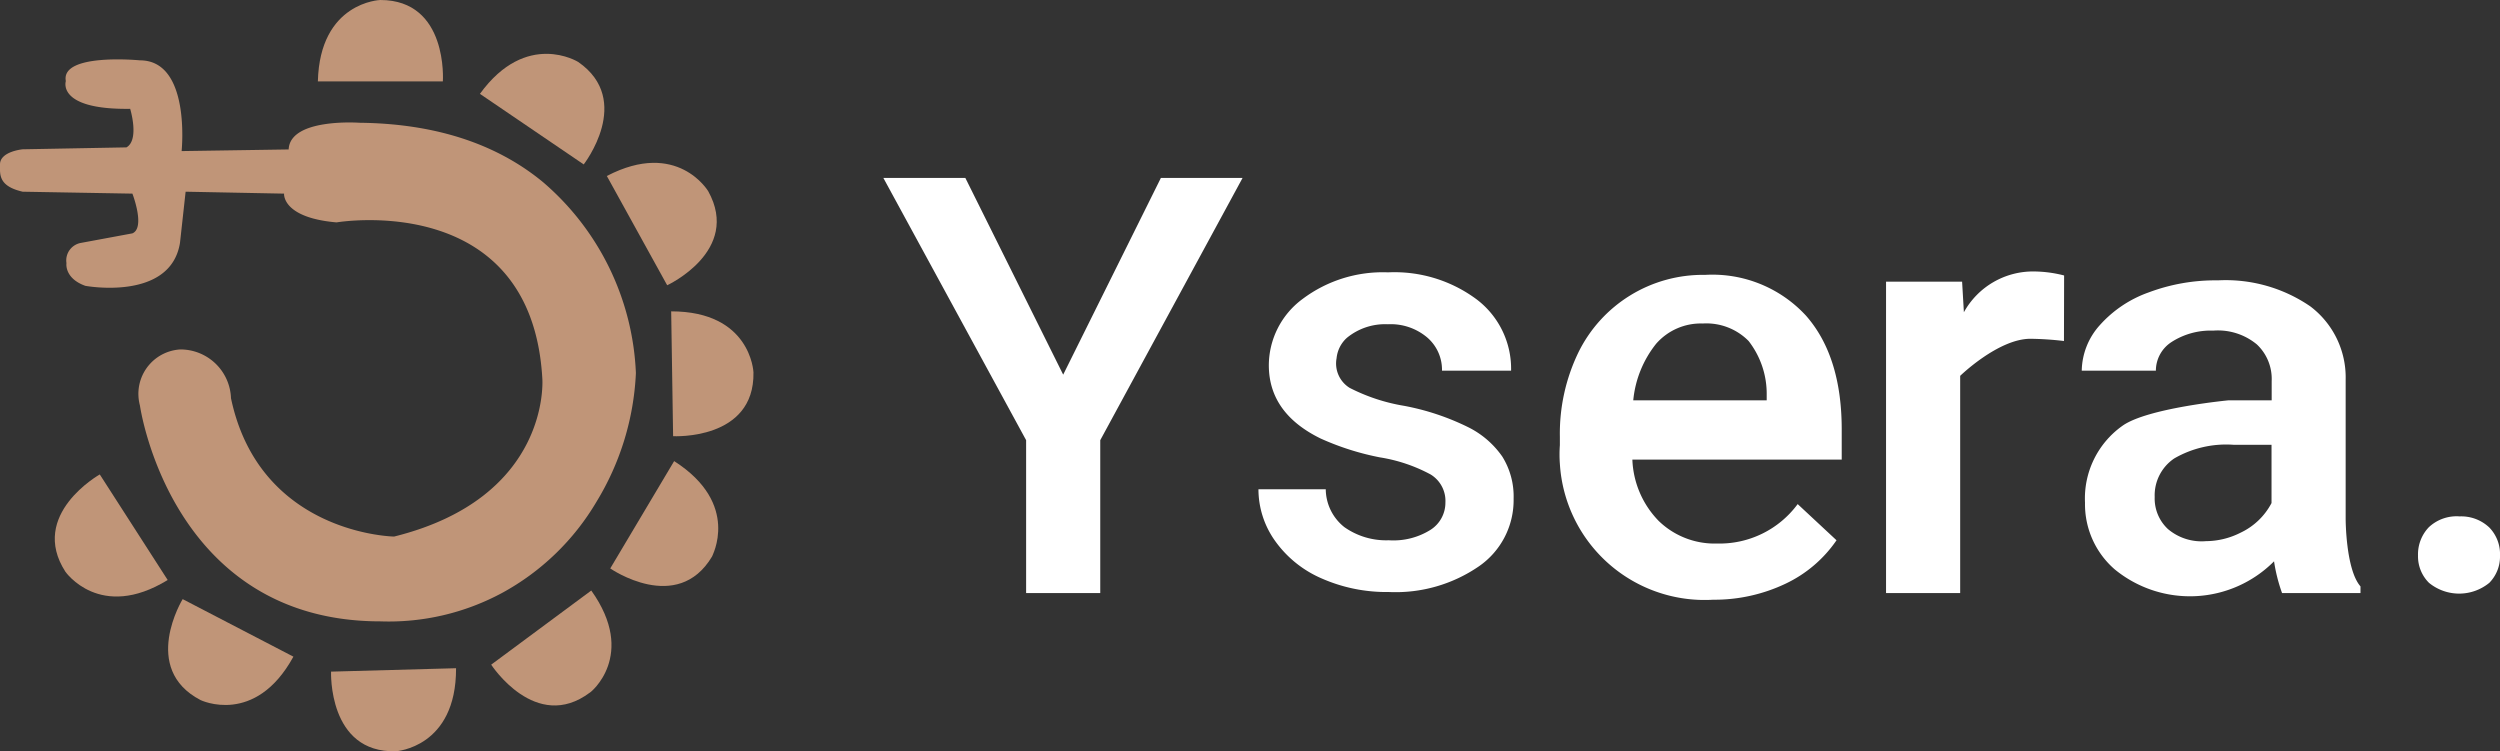
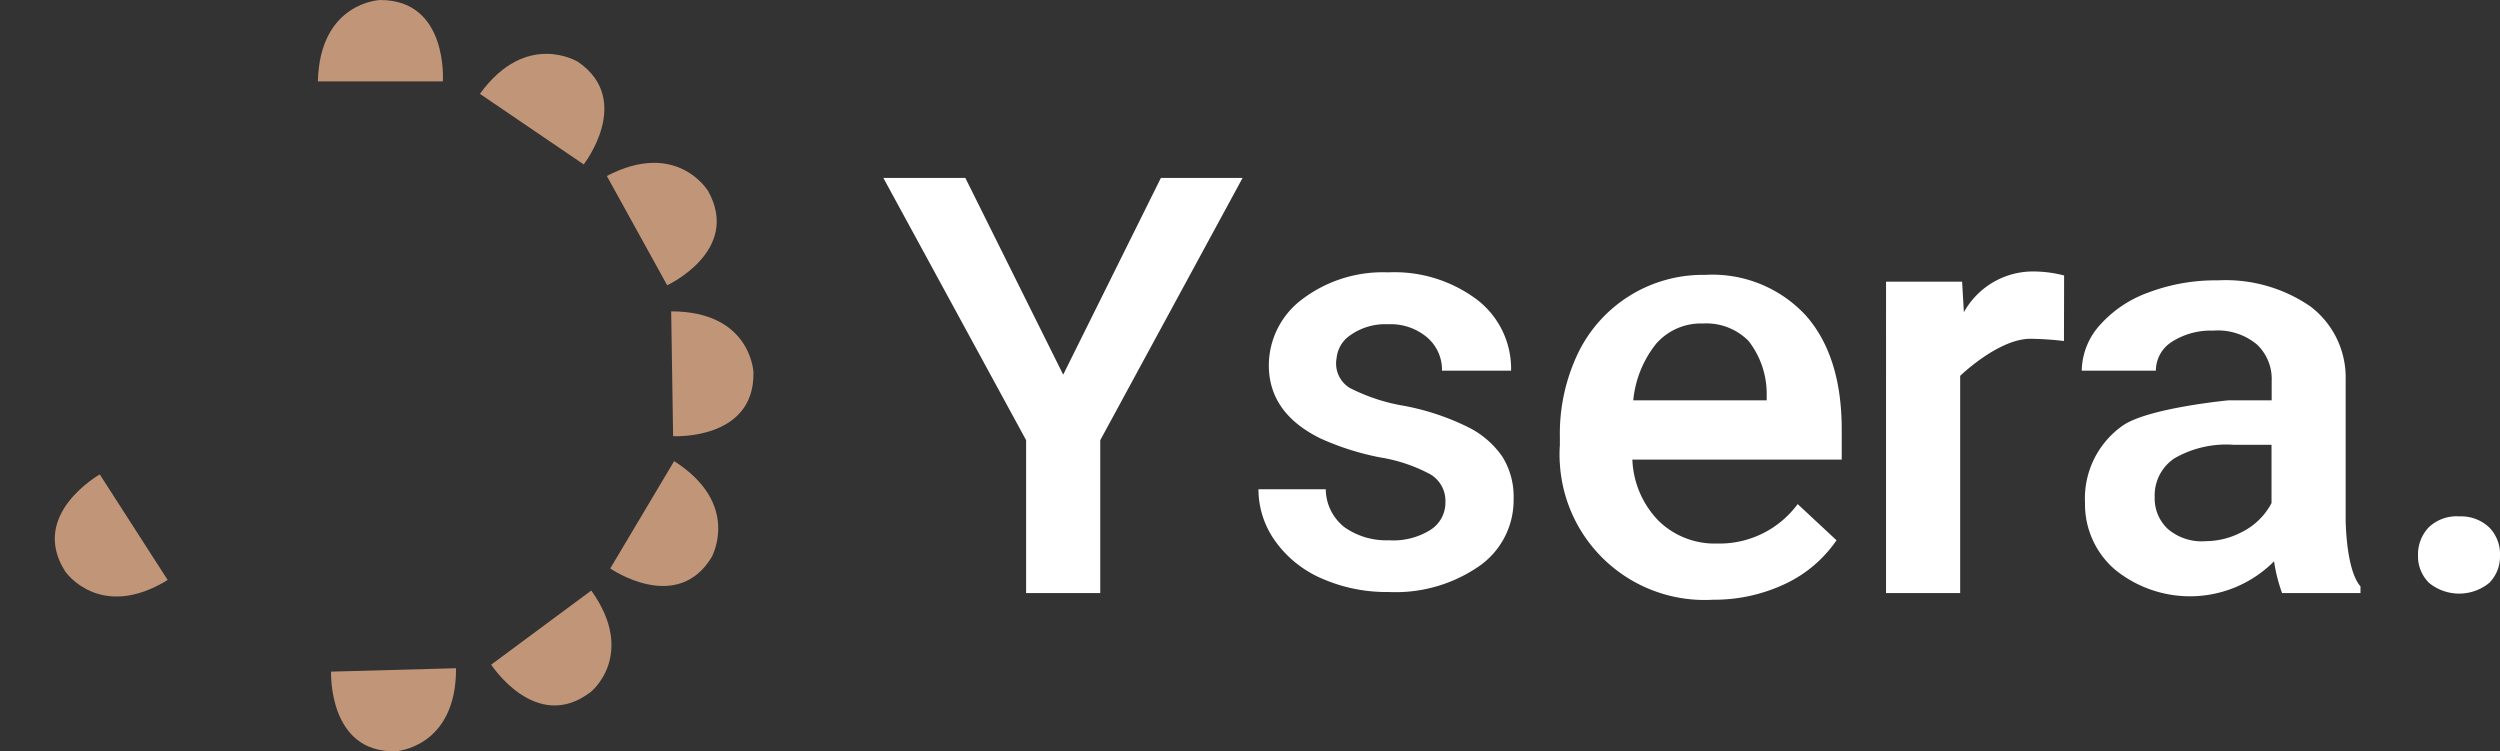
<svg xmlns="http://www.w3.org/2000/svg" viewBox="0 0 168.62 50.67">
  <rect x="0" y="0" width="168.62" height="50.67" fill="#333333" stroke="none" />
  <defs>
    <style>.cls-1{fill:#fff;}.cls-2{fill:#c09578;}</style>
  </defs>
  <g id="Layer_2" data-name="Layer 2">
    <g id="Layer_1-2" data-name="Layer 1">
      <g id="Layer_3" data-name="Layer 3">
        <path class="cls-1" d="M71.71,25.27,78.3,12h5.51l-9.6,17.69V40h-5V29.69L59.58,12h5.53Z" />
        <path class="cls-1" d="M97.49,33.9a2.09,2.09,0,0,0-1-1.9,10.74,10.74,0,0,0-3.41-1.15,18.09,18.09,0,0,1-4-1.27q-3.48-1.7-3.5-4.91a5.58,5.58,0,0,1,2.27-4.5,9,9,0,0,1,5.77-1.8,9.28,9.28,0,0,1,6,1.84,5.87,5.87,0,0,1,2.3,4.79H97.26a2.87,2.87,0,0,0-1-2.24,3.81,3.81,0,0,0-2.65-.89,4.06,4.06,0,0,0-2.77.92,2.13,2.13,0,0,0-.69,1.37,1.93,1.93,0,0,0,.88,2,12.51,12.51,0,0,0,3.66,1.21A16.67,16.67,0,0,1,99,28.8a6.1,6.1,0,0,1,2.33,2,5.08,5.08,0,0,1,.76,2.84,5.42,5.42,0,0,1-2.33,4.55,9.91,9.91,0,0,1-6.09,1.74A10.86,10.86,0,0,1,89.11,39,7.49,7.49,0,0,1,86,36.48,6,6,0,0,1,84.88,33h4.54a3.29,3.29,0,0,0,1.25,2.55,4.88,4.88,0,0,0,3,.89,4.71,4.71,0,0,0,2.81-.7A2.17,2.17,0,0,0,97.49,33.9Z" />
        <path class="cls-1" d="M115.55,40.45a9.78,9.78,0,0,1-10.34-9.17v0a8.69,8.69,0,0,1,0-1.25v-.58a12.57,12.57,0,0,1,1.24-5.66A9.35,9.35,0,0,1,115,18.54a8.58,8.58,0,0,1,6.81,2.75c1.62,1.84,2.43,4.44,2.41,7.8V31H110.1a6.25,6.25,0,0,0,1.78,4.14,5.42,5.42,0,0,0,3.94,1.52A6.55,6.55,0,0,0,121.25,34l2.62,2.44a8.66,8.66,0,0,1-3.46,2.94A11.19,11.19,0,0,1,115.55,40.45Zm-.7-18.63a4,4,0,0,0-3.15,1.37A7.2,7.2,0,0,0,110.16,27h9v-.35A5.8,5.8,0,0,0,117.94,23,4,4,0,0,0,114.85,21.82Z" />
        <path class="cls-1" d="M139.21,23a21.26,21.26,0,0,0-2.26-.15c-2.17,0-4.74,2.5-4.74,2.5V40h-5V19h5.13l.12,2.06a5.33,5.33,0,0,1,4.76-2.75,8.38,8.38,0,0,1,2,.27Z" />
        <path class="cls-1" d="M153.92,40a11.18,11.18,0,0,1-.54-2.14,8,8,0,0,1-10.75.54,5.81,5.81,0,0,1-2-4.49,6,6,0,0,1,2.51-5.18c1.67-1.21,7.18-1.73,7.18-1.73h2.9V25.7a3.19,3.19,0,0,0-1-2.47,4.11,4.11,0,0,0-2.94-.93,4.87,4.87,0,0,0-2.8.76A2.3,2.3,0,0,0,145.41,25h-5a4.69,4.69,0,0,1,1.21-3.06,8,8,0,0,1,3.31-2.22,12.78,12.78,0,0,1,4.66-.81,10.08,10.08,0,0,1,6.23,1.75,6,6,0,0,1,2.39,4.93V35s0,3.41,1,4.55V40Zm-2.8-4.07a4.55,4.55,0,0,0,2.09-2V30h-2.56a7,7,0,0,0-4,.92,3,3,0,0,0-1.32,2.6,2.81,2.81,0,0,0,.9,2.17,3.52,3.52,0,0,0,2.56.81A5.24,5.24,0,0,0,151.12,35.93Z" />
        <path class="cls-1" d="M165.9,34.83a2.75,2.75,0,0,1,2,.75,2.57,2.57,0,0,1,.72,1.89,2.52,2.52,0,0,1-.72,1.84,3.21,3.21,0,0,1-4.07,0,2.52,2.52,0,0,1-.74-1.85,2.65,2.65,0,0,1,.72-1.89A2.73,2.73,0,0,1,165.9,34.83Z" />
        <path class="cls-2" d="M21.44,5.49h8.43S30.25,0,25.65,0C25.65,0,21.57.13,21.44,5.49Z" />
        <path class="cls-2" d="M32.37,6.33l7,4.76S42.74,6.77,39,4.18C39,4.18,35.51,2,32.37,6.33Z" />
        <path class="cls-2" d="M40.93,11.87,45,19.24s5-2.31,2.77-6.34C47.77,12.9,45.69,9.39,40.93,11.87Z" />
        <path class="cls-2" d="M45.27,21l.13,8.42s5.5.3,5.42-4.3C50.82,25.07,50.63,21,45.27,21Z" />
        <path class="cls-2" d="M45.47,31.1l-4.31,7.24s4.52,3.14,6.87-.81C48,37.53,50,34,45.47,31.1Z" />
        <path class="cls-2" d="M39.88,39.83l-6.75,5s3,4.63,6.66,1.88C39.79,46.75,43,44.2,39.88,39.83Z" />
        <path class="cls-2" d="M30.76,45.07l-8.43.23s-.22,5.5,4.37,5.37C26.7,50.67,30.78,50.43,30.76,45.07Z" />
-         <path class="cls-2" d="M19.79,44.29l-7.47-3.88s-2.87,4.69,1.21,6.81C13.53,47.22,17.21,49,19.79,44.29Z" />
        <path class="cls-2" d="M11.31,39.12,6.73,32s-4.81,2.7-2.32,6.56C4.41,38.56,6.74,41.92,11.31,39.12Z" />
-         <path class="cls-2" d="M12.15,23.57a3,3,0,0,0-2.81,3.18,3.23,3.23,0,0,0,.1.61s2.05,14.55,16.22,14.55A16.11,16.11,0,0,0,33.85,40a16.61,16.61,0,0,0,6.39-6.17,18.22,18.22,0,0,0,2.65-8.67,17.93,17.93,0,0,0-6.27-12.88c-2.75-2.27-6.7-3.94-12.37-4,0,0-4.69-.34-4.78,1.8l-7.22.11s.64-6.12-2.81-6.12c0,0-5.36-.52-5,1.4,0,0-.64,1.94,4.34,1.87,0,0,.64,2.09-.25,2.6l-7,.13S0,10.21,0,11.09c0,.66-.13,1.46,1.53,1.84l7.4.13s.89,2.3,0,2.68l-3.45.64a1.2,1.2,0,0,0-1,1.35,0,0,0,0,1,0,.05s-.13,1,1.28,1.5c0,0,5.74,1.06,6.38-2.9l.38-3.45,6.64.13S19,14.68,22.7,15c0,0,13.16-2.25,13.88,10.55,0,0,.61,8-10,10.64,0,0-9.06-.14-11-9.33A3.41,3.41,0,0,0,12.15,23.57Z" />
      </g>
    </g>
  </g>
</svg>